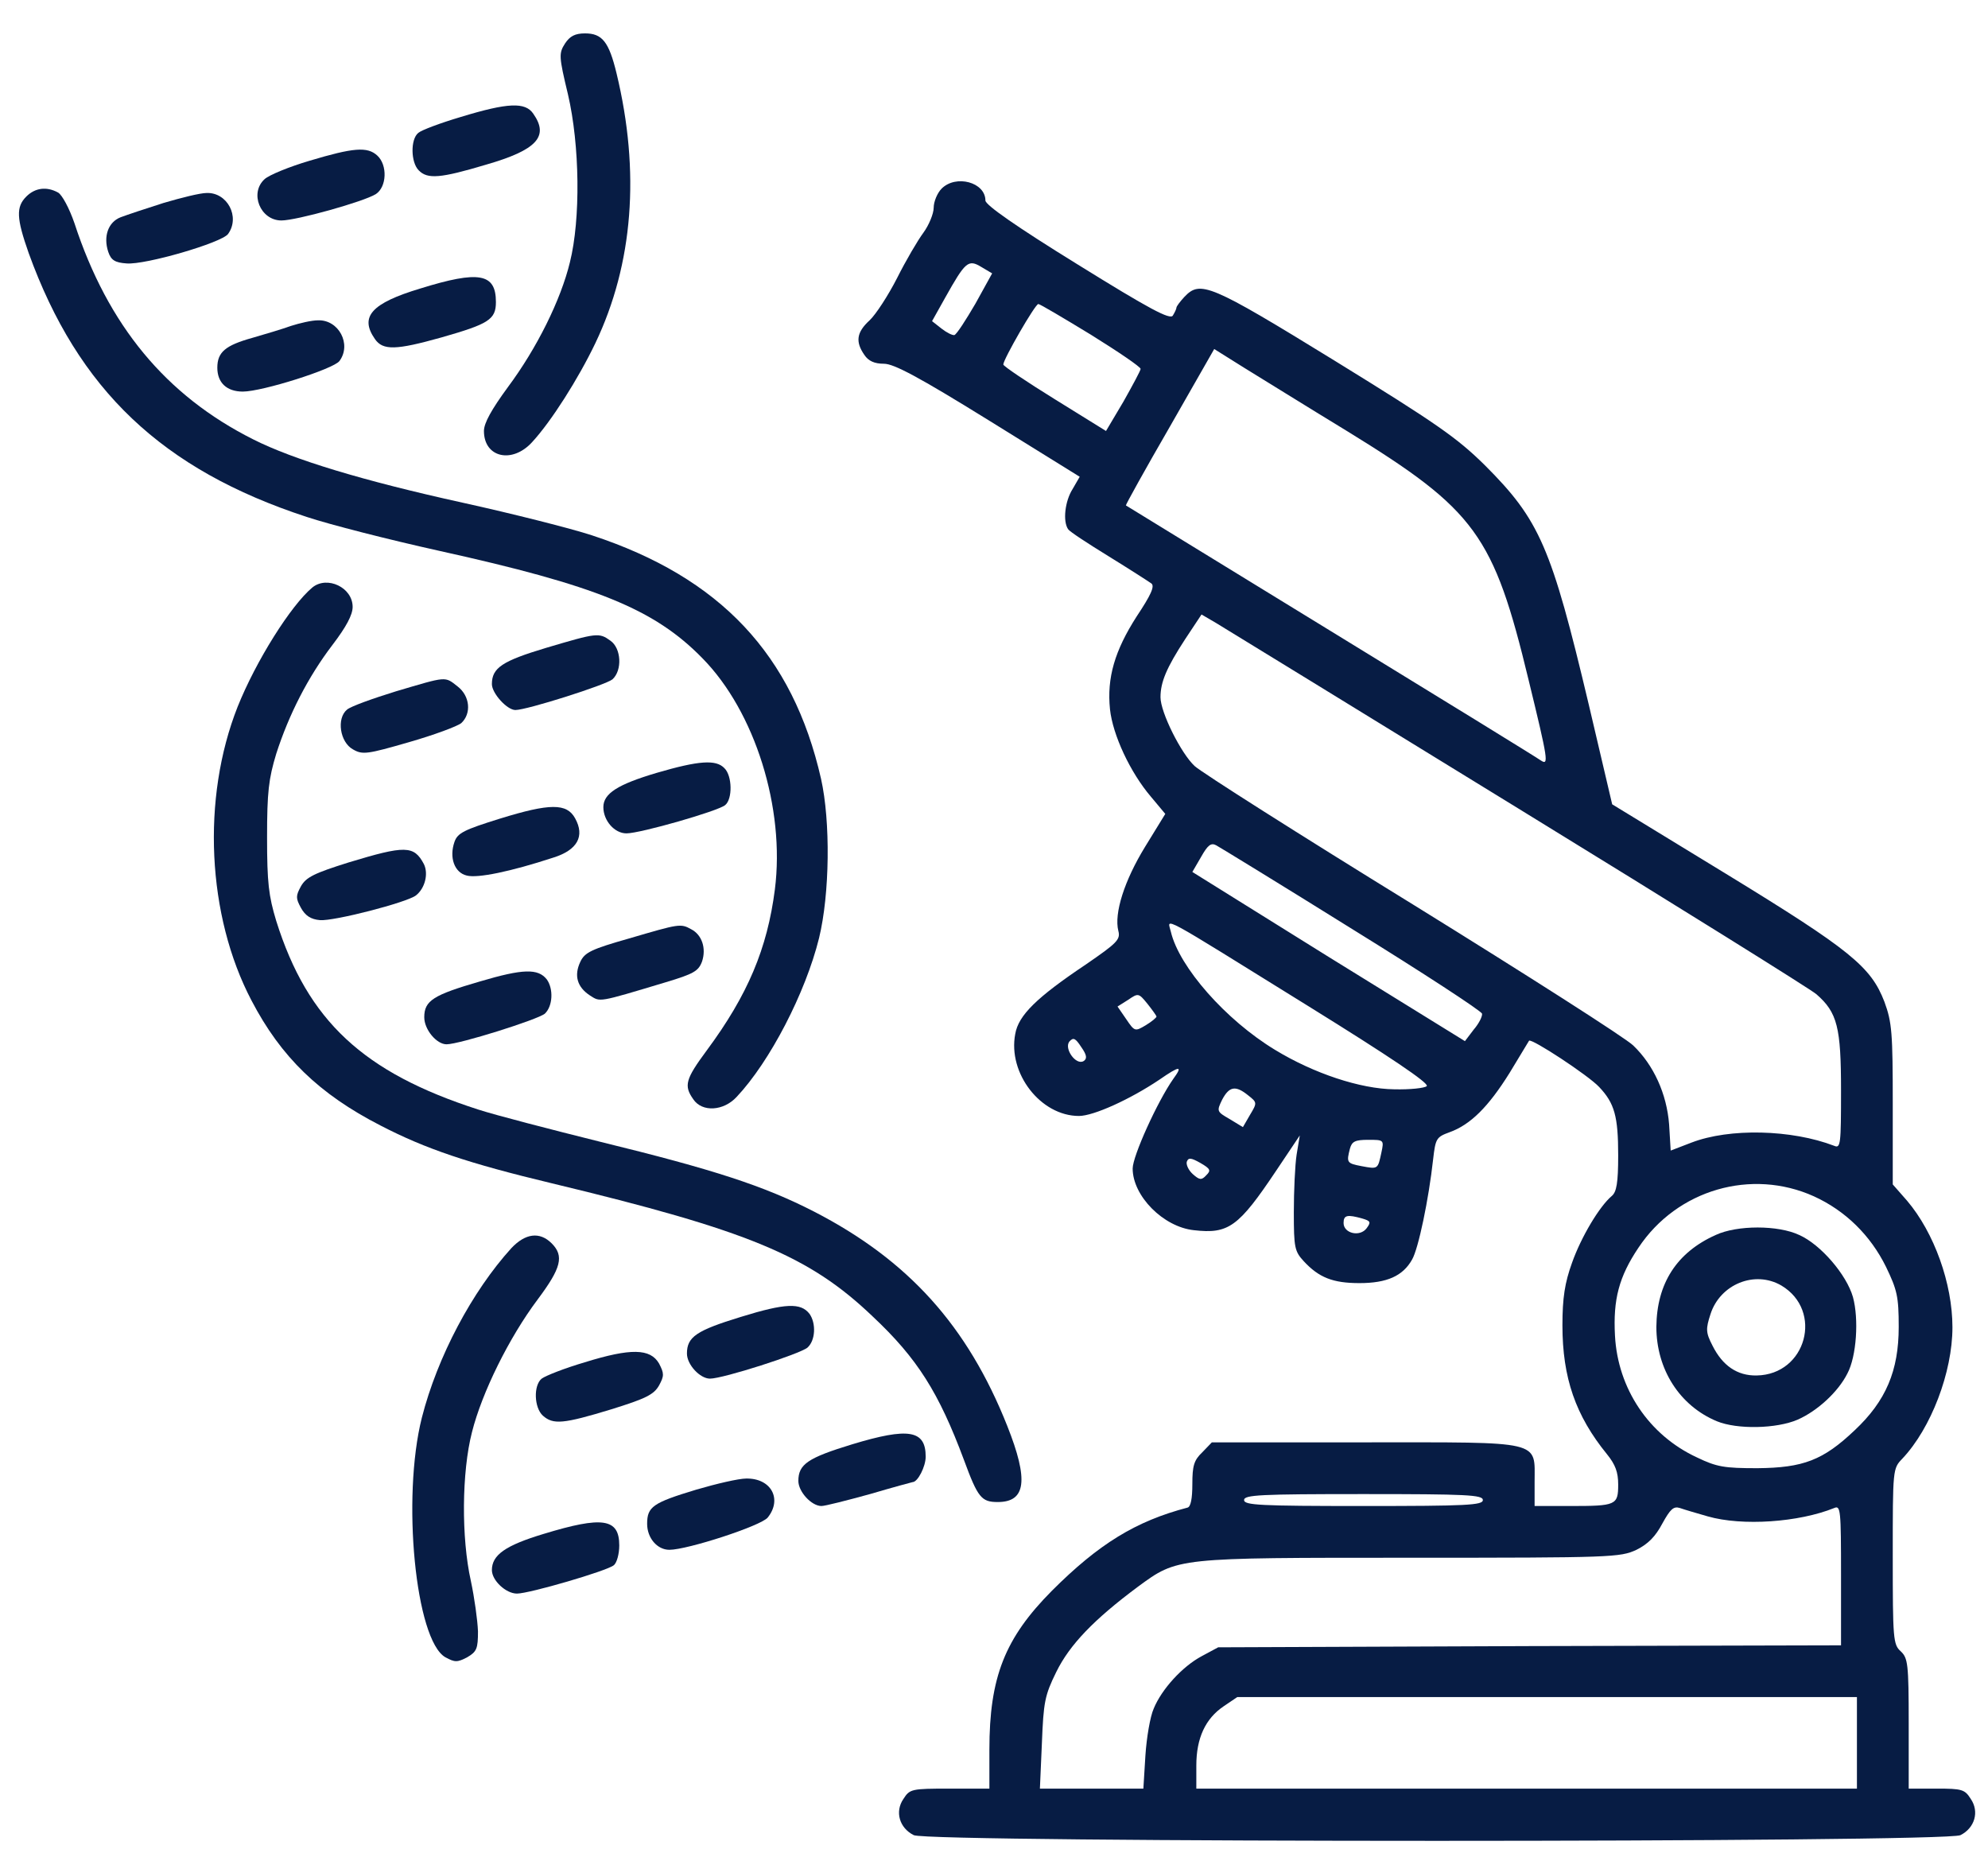
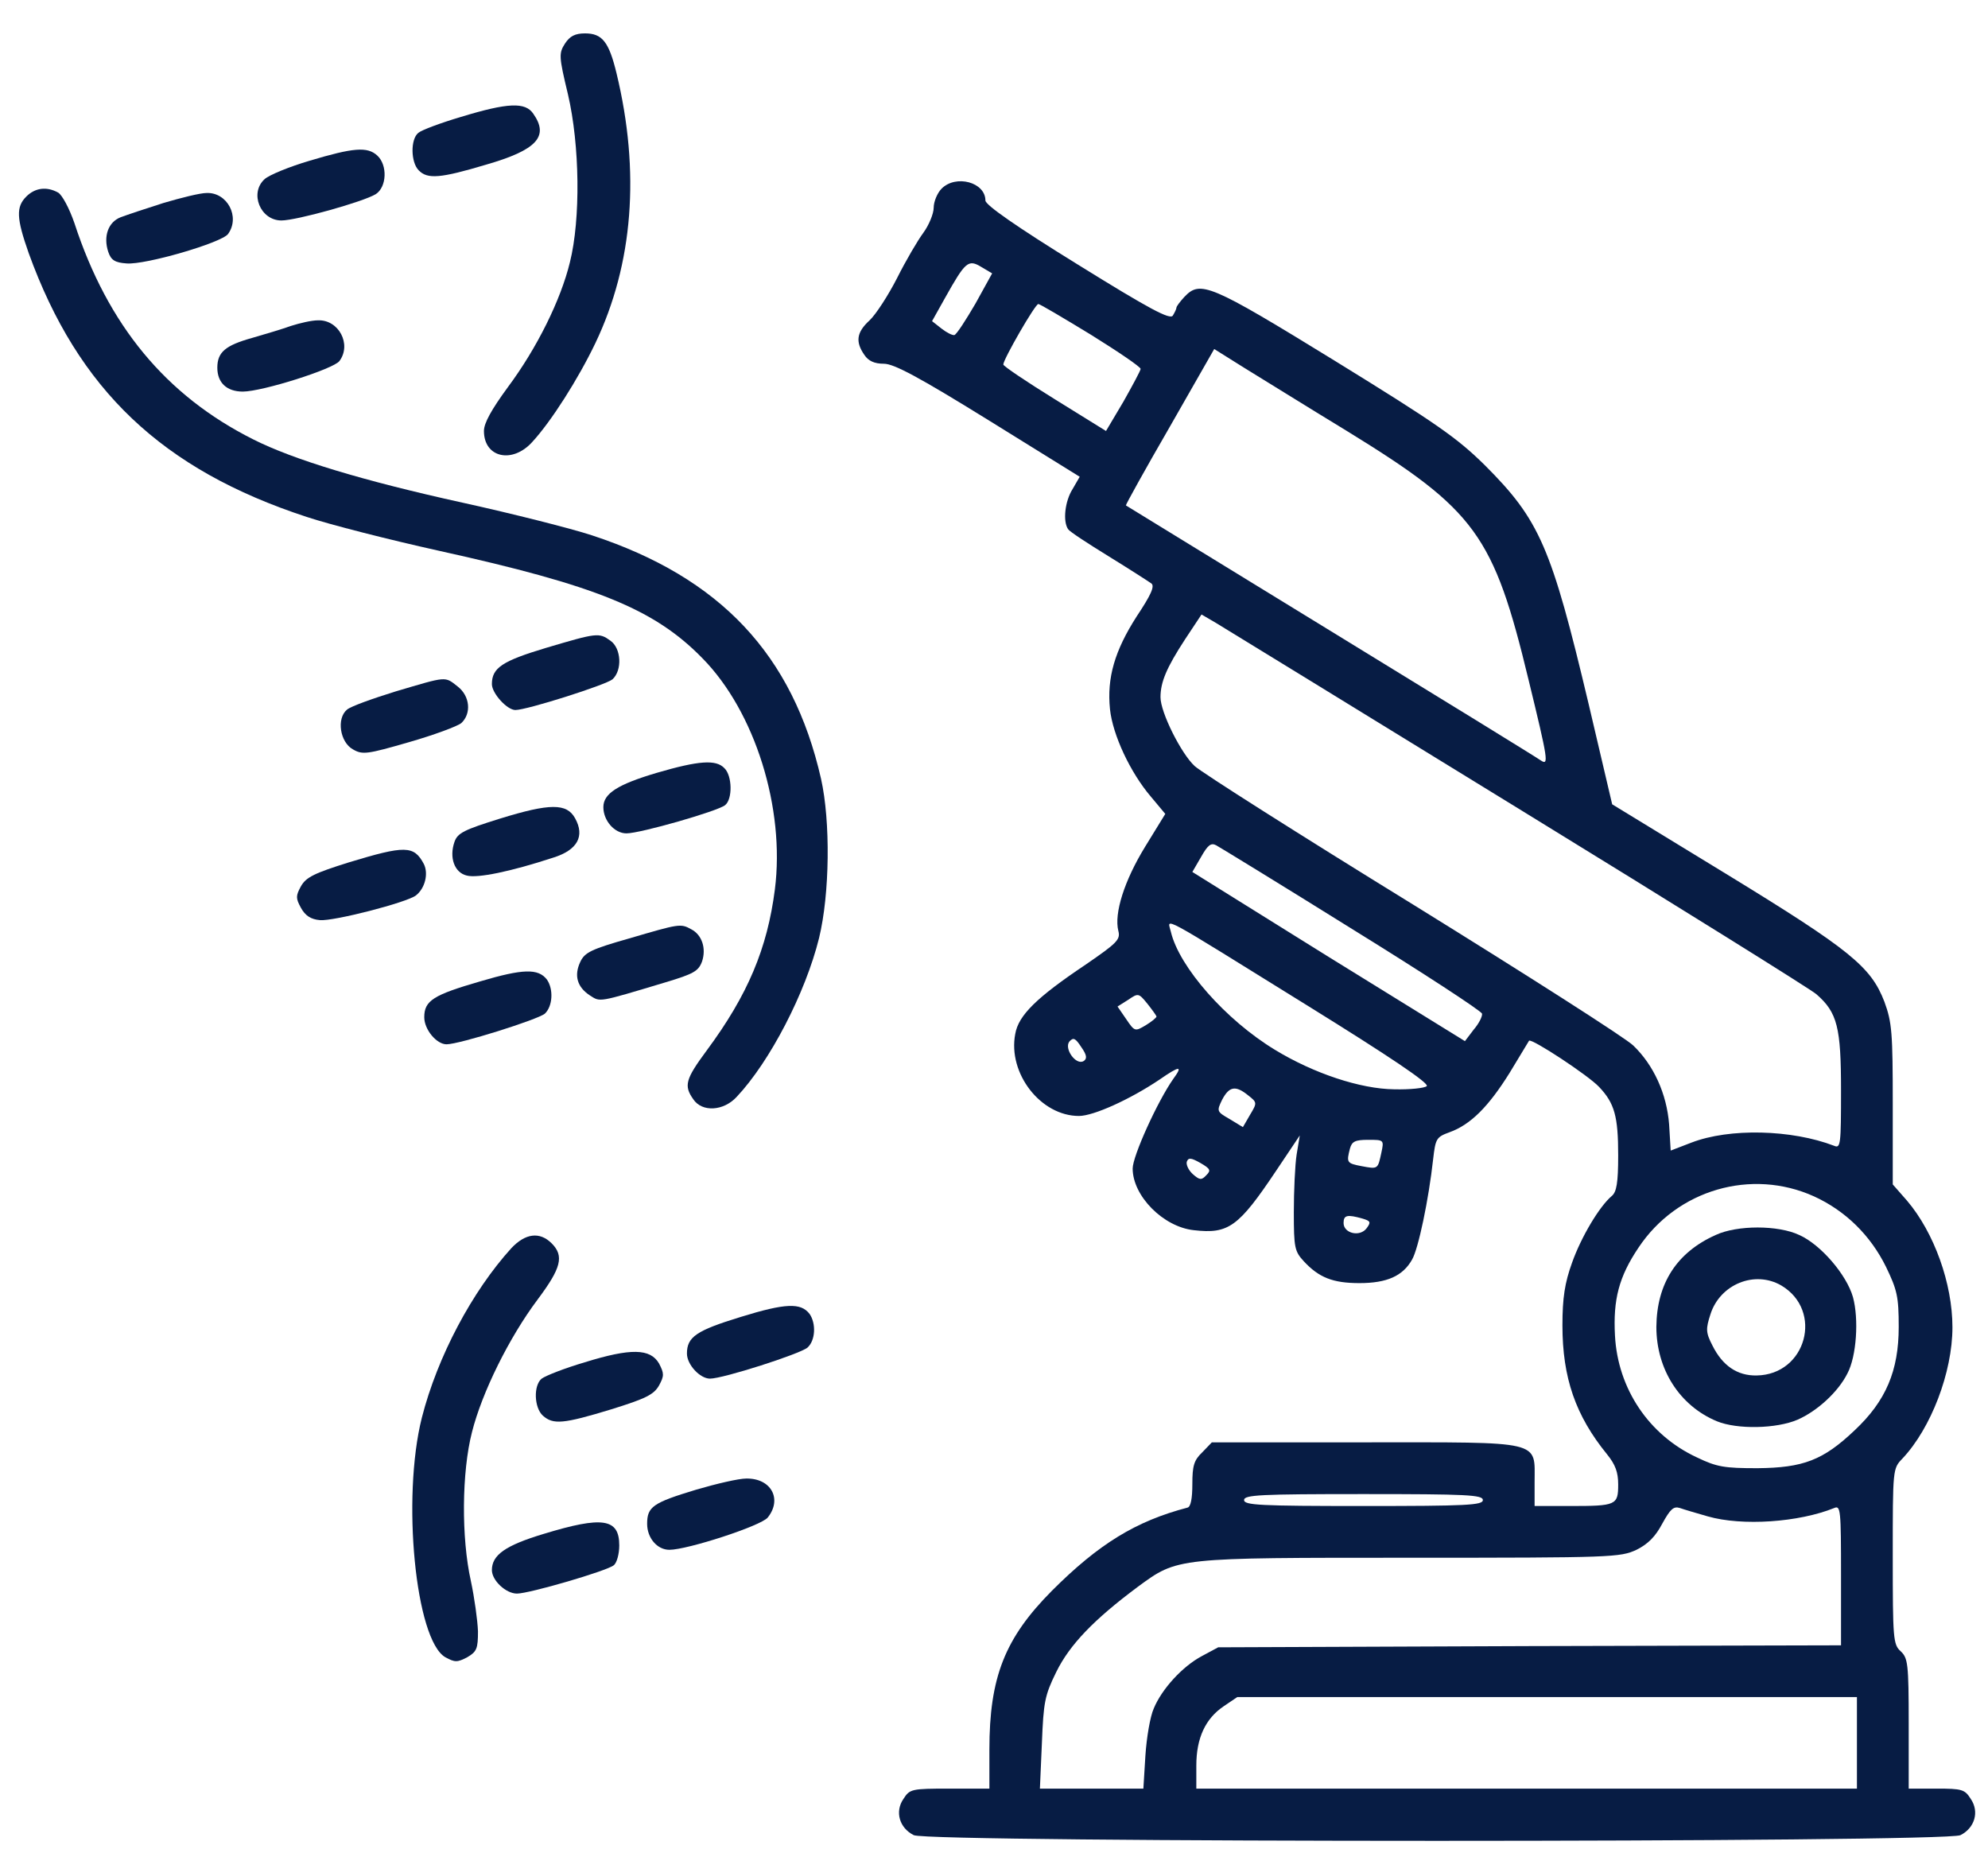
<svg xmlns="http://www.w3.org/2000/svg" width="44" height="41" viewBox="0 0 44 41" fill="none">
  <path d="M12.508 0.959C12.367 1.179 12.367 1.241 12.57 2.086C12.834 3.214 12.852 4.852 12.614 5.803C12.411 6.64 11.883 7.706 11.24 8.569C10.879 9.062 10.711 9.362 10.711 9.538C10.711 10.128 11.337 10.269 11.777 9.785C12.2 9.327 12.799 8.384 13.178 7.592C14.014 5.839 14.173 3.804 13.645 1.62C13.477 0.924 13.327 0.739 12.949 0.739C12.728 0.739 12.614 0.8 12.508 0.959Z" fill="#071C44" />
  <path d="M10.2 2.588C9.751 2.721 9.328 2.879 9.258 2.941C9.082 3.082 9.091 3.593 9.267 3.769C9.461 3.971 9.751 3.945 10.755 3.645C11.883 3.32 12.156 3.02 11.804 2.518C11.627 2.254 11.24 2.271 10.2 2.588Z" fill="#071C44" />
  <path d="M6.853 3.557C6.404 3.689 5.955 3.874 5.858 3.963C5.515 4.271 5.761 4.879 6.228 4.879C6.563 4.879 8.042 4.465 8.316 4.297C8.562 4.139 8.58 3.654 8.351 3.443C8.131 3.24 7.822 3.267 6.853 3.557Z" fill="#071C44" />
  <path d="M20.841 4.174C20.744 4.271 20.665 4.465 20.665 4.597C20.665 4.729 20.559 4.984 20.436 5.152C20.312 5.319 20.048 5.768 19.854 6.156C19.66 6.535 19.387 6.957 19.247 7.089C18.956 7.354 18.929 7.565 19.132 7.856C19.22 7.988 19.352 8.05 19.564 8.05C19.784 8.05 20.33 8.34 21.88 9.3L23.897 10.551L23.739 10.824C23.571 11.088 23.518 11.538 23.642 11.714C23.677 11.767 24.082 12.031 24.54 12.313C24.998 12.595 25.421 12.868 25.483 12.912C25.562 12.973 25.474 13.167 25.157 13.643C24.672 14.4 24.496 14.999 24.567 15.695C24.628 16.267 25.016 17.096 25.474 17.633L25.791 18.012L25.342 18.743C24.884 19.491 24.655 20.214 24.752 20.601C24.804 20.795 24.716 20.874 24.038 21.341C22.946 22.072 22.541 22.468 22.47 22.883C22.303 23.755 23.034 24.697 23.88 24.697C24.205 24.697 25.016 24.327 25.659 23.895C26.117 23.578 26.187 23.578 25.967 23.878C25.615 24.38 25.069 25.587 25.069 25.86C25.069 26.467 25.747 27.154 26.425 27.225C27.191 27.313 27.412 27.154 28.248 25.904L28.768 25.128L28.698 25.551C28.662 25.78 28.636 26.362 28.636 26.828C28.636 27.612 28.654 27.692 28.856 27.912C29.191 28.273 29.499 28.396 30.089 28.396C30.697 28.396 31.049 28.238 31.252 27.877C31.393 27.639 31.622 26.538 31.719 25.657C31.772 25.199 31.789 25.164 32.08 25.058C32.547 24.891 32.943 24.494 33.41 23.746C33.639 23.367 33.833 23.05 33.842 23.032C33.894 22.971 35.154 23.799 35.392 24.054C35.735 24.415 35.815 24.706 35.815 25.569C35.815 26.177 35.779 26.379 35.674 26.467C35.401 26.696 34.995 27.375 34.793 27.947C34.634 28.387 34.581 28.722 34.581 29.33C34.581 30.493 34.872 31.329 35.568 32.184C35.753 32.413 35.815 32.58 35.815 32.853C35.815 33.311 35.77 33.329 34.749 33.329H33.965V32.8C33.965 31.867 34.176 31.92 30.221 31.92H26.822L26.61 32.14C26.425 32.316 26.39 32.439 26.39 32.844C26.39 33.162 26.355 33.346 26.284 33.364C25.139 33.664 24.32 34.166 23.281 35.205C22.241 36.253 21.898 37.116 21.898 38.719V39.583H21.017C20.171 39.583 20.136 39.592 19.995 39.812C19.801 40.094 19.907 40.455 20.224 40.613C20.55 40.781 43.064 40.781 43.39 40.613C43.707 40.455 43.812 40.094 43.619 39.812C43.486 39.6 43.425 39.583 42.861 39.583H42.245V38.147C42.245 36.817 42.227 36.694 42.068 36.544C41.901 36.394 41.892 36.271 41.892 34.439C41.892 32.51 41.892 32.501 42.104 32.281C42.738 31.611 43.213 30.369 43.213 29.374C43.213 28.405 42.808 27.278 42.209 26.573L41.892 26.212V24.442C41.892 22.856 41.875 22.627 41.707 22.169C41.408 21.394 40.959 21.024 38.193 19.333L35.682 17.8L35.163 15.589C34.335 12.101 34.079 11.511 32.864 10.296C32.247 9.688 31.807 9.38 29.534 7.979C26.769 6.279 26.566 6.2 26.214 6.57C26.117 6.675 26.038 6.781 26.038 6.808C26.038 6.834 26.002 6.913 25.958 6.984C25.897 7.081 25.447 6.843 23.844 5.848C22.488 5.011 21.81 4.535 21.81 4.438C21.81 4.033 21.158 3.857 20.841 4.174ZM21.589 6.72C21.378 7.081 21.175 7.398 21.123 7.415C21.079 7.424 20.955 7.362 20.841 7.274L20.629 7.107L20.92 6.587C21.369 5.786 21.431 5.733 21.721 5.909L21.959 6.05L21.589 6.72ZM24.144 7.407C24.752 7.785 25.245 8.12 25.245 8.164C25.245 8.199 25.069 8.525 24.866 8.886L24.479 9.538L23.342 8.833C22.717 8.446 22.206 8.102 22.206 8.067C22.206 7.953 22.911 6.728 22.981 6.728C23.016 6.728 23.536 7.037 24.144 7.407ZM29.825 9.547C32.661 11.291 33.058 11.837 33.833 15.052C34.264 16.822 34.282 16.946 34.106 16.831C34.009 16.761 31.904 15.466 29.429 13.951C26.962 12.436 24.928 11.194 24.919 11.185C24.91 11.176 25.342 10.393 25.888 9.45L26.874 7.724L27.535 8.138C27.896 8.358 28.927 9.001 29.825 9.547ZM33.612 17.897C37.127 20.055 40.095 21.905 40.201 22.002C40.668 22.407 40.747 22.741 40.747 24.133C40.747 25.322 40.738 25.419 40.597 25.358C39.655 24.996 38.281 24.961 37.435 25.287L36.977 25.463L36.942 24.882C36.889 24.204 36.599 23.57 36.149 23.138C35.991 22.979 33.797 21.579 31.278 20.02C28.759 18.47 26.584 17.087 26.443 16.955C26.143 16.681 25.685 15.765 25.685 15.431C25.685 15.096 25.817 14.779 26.231 14.145L26.593 13.599L26.91 13.784C27.086 13.889 30.098 15.739 33.612 17.897ZM29.922 20.557C31.49 21.526 32.785 22.372 32.802 22.433C32.811 22.495 32.732 22.653 32.617 22.786L32.423 23.041L29.402 21.174L26.39 19.297L26.584 18.963C26.733 18.699 26.804 18.646 26.918 18.707C26.998 18.751 28.354 19.579 29.922 20.557ZM28.971 22.275C30.732 23.367 31.64 23.975 31.578 24.036C31.534 24.08 31.208 24.116 30.856 24.107C30.107 24.098 29.076 23.755 28.222 23.235C27.13 22.574 26.099 21.403 25.914 20.619C25.844 20.311 25.562 20.161 28.971 22.275ZM25.597 22.495C25.597 22.521 25.491 22.609 25.359 22.689C25.122 22.83 25.113 22.83 24.928 22.557L24.734 22.275L24.972 22.125C25.192 21.975 25.201 21.975 25.395 22.213C25.5 22.345 25.588 22.468 25.597 22.495ZM23.985 23.481C23.818 23.587 23.545 23.208 23.668 23.05C23.756 22.953 23.8 22.971 23.932 23.173C24.056 23.349 24.064 23.429 23.985 23.481ZM27.623 24.239C27.826 24.398 27.826 24.406 27.667 24.671L27.509 24.944L27.218 24.767C26.927 24.6 26.927 24.591 27.05 24.336C27.209 24.036 27.35 24.019 27.623 24.239ZM30.574 25.507C30.494 25.877 30.503 25.877 30.133 25.807C29.807 25.745 29.799 25.727 29.878 25.419C29.922 25.261 29.992 25.225 30.283 25.225C30.627 25.225 30.635 25.225 30.574 25.507ZM26.698 26.009C26.593 26.124 26.548 26.115 26.399 25.983C26.302 25.895 26.249 25.771 26.267 25.71C26.302 25.613 26.363 25.622 26.566 25.736C26.795 25.868 26.804 25.904 26.698 26.009ZM40.148 26.476C40.844 26.793 41.399 27.339 41.742 28.035C41.989 28.546 42.024 28.696 42.024 29.365C42.024 30.334 41.742 31.004 41.047 31.655C40.351 32.316 39.91 32.483 38.897 32.492C38.166 32.492 37.999 32.466 37.559 32.254C36.493 31.761 35.806 30.73 35.744 29.559C35.7 28.758 35.832 28.255 36.264 27.612C37.118 26.326 38.765 25.851 40.148 26.476ZM30.16 26.969C30.336 27.022 30.345 27.049 30.248 27.181C30.098 27.383 29.737 27.295 29.737 27.066C29.737 26.89 29.816 26.872 30.16 26.969ZM32.82 33.197C32.82 33.311 32.468 33.329 30.177 33.329C27.887 33.329 27.535 33.311 27.535 33.197C27.535 33.082 27.887 33.065 30.177 33.065C32.468 33.065 32.82 33.082 32.82 33.197ZM37.796 33.558C38.563 33.778 39.813 33.69 40.597 33.373C40.738 33.311 40.747 33.417 40.747 34.861V36.412L33.859 36.429L26.962 36.456L26.601 36.65C26.17 36.879 25.712 37.381 25.535 37.812C25.456 37.988 25.377 38.455 25.351 38.852L25.306 39.583H23.016L23.06 38.579C23.096 37.671 23.122 37.522 23.378 37.002C23.677 36.394 24.214 35.839 25.183 35.117C26.073 34.465 26.011 34.474 31.226 34.474C35.691 34.474 35.859 34.465 36.22 34.298C36.484 34.166 36.643 33.998 36.792 33.717C36.968 33.399 37.039 33.329 37.18 33.373C37.277 33.408 37.55 33.487 37.796 33.558ZM41.099 39.583H26.478V39.072C26.478 38.464 26.68 38.032 27.086 37.759L27.385 37.557H41.099V39.583Z" fill="#071C44" />
  <path d="M37.973 27.331C37.109 27.718 36.669 28.405 36.66 29.365C36.66 30.299 37.171 31.109 37.999 31.453C38.448 31.638 39.32 31.62 39.787 31.418C40.227 31.224 40.685 30.801 40.888 30.396C41.091 30.017 41.144 29.189 41.011 28.705C40.87 28.211 40.298 27.542 39.822 27.331C39.355 27.11 38.448 27.11 37.973 27.331ZM39.426 28.449C40.36 29.004 39.981 30.422 38.88 30.44C38.448 30.449 38.122 30.22 37.902 29.779C37.752 29.489 37.752 29.409 37.858 29.083C38.069 28.423 38.836 28.106 39.426 28.449Z" fill="#071C44" />
  <path d="M0.582 4.35C0.353 4.579 0.362 4.826 0.635 5.601C1.727 8.622 3.586 10.393 6.792 11.441C7.294 11.608 8.606 11.943 9.716 12.189C13.187 12.956 14.481 13.475 15.547 14.568C16.71 15.748 17.379 17.888 17.15 19.685C16.983 20.989 16.551 22.019 15.644 23.244C15.168 23.887 15.133 24.027 15.344 24.327C15.538 24.618 16.014 24.591 16.305 24.274C17.036 23.499 17.828 21.975 18.128 20.76C18.366 19.782 18.383 18.179 18.172 17.236C17.547 14.488 15.943 12.78 13.098 11.846C12.64 11.696 11.354 11.37 10.236 11.124C8.034 10.639 6.492 10.172 5.603 9.723C3.674 8.754 2.388 7.204 1.648 4.94C1.533 4.606 1.375 4.315 1.287 4.262C1.031 4.121 0.776 4.156 0.582 4.35Z" fill="#071C44" />
  <path d="M3.621 4.491C3.233 4.614 2.81 4.755 2.67 4.808C2.396 4.914 2.282 5.231 2.396 5.574C2.458 5.759 2.546 5.812 2.802 5.83C3.216 5.865 4.907 5.372 5.048 5.178C5.321 4.799 5.03 4.253 4.572 4.271C4.431 4.271 4.008 4.377 3.621 4.491Z" fill="#071C44" />
-   <path d="M9.302 6.385C8.219 6.711 7.954 7.01 8.298 7.503C8.474 7.759 8.765 7.75 9.769 7.468C10.817 7.169 10.976 7.072 10.976 6.684C10.976 6.05 10.606 5.98 9.302 6.385Z" fill="#071C44" />
  <path d="M6.439 7.213C6.246 7.283 5.858 7.398 5.585 7.477C4.986 7.644 4.81 7.794 4.81 8.138C4.81 8.472 5.021 8.666 5.374 8.666C5.805 8.666 7.391 8.164 7.514 7.988C7.787 7.618 7.496 7.072 7.038 7.089C6.897 7.089 6.633 7.151 6.439 7.213Z" fill="#071C44" />
-   <path d="M6.915 13C6.439 13.396 5.664 14.629 5.259 15.642C4.458 17.668 4.581 20.266 5.567 22.143C6.219 23.393 7.065 24.212 8.421 24.908C9.425 25.428 10.368 25.745 12.209 26.186C16.569 27.234 17.908 27.789 19.317 29.136C20.303 30.061 20.779 30.819 21.334 32.307C21.642 33.144 21.721 33.241 22.083 33.241C22.708 33.241 22.77 32.756 22.294 31.558C21.413 29.339 20.101 27.886 18.013 26.811C16.912 26.247 15.811 25.886 13.292 25.27C12.191 24.996 10.967 24.679 10.588 24.556C8.042 23.737 6.809 22.592 6.114 20.381C5.946 19.826 5.911 19.535 5.911 18.531C5.911 17.527 5.946 17.236 6.114 16.681C6.395 15.809 6.818 14.982 7.355 14.277C7.664 13.872 7.805 13.607 7.805 13.431C7.805 13 7.241 12.736 6.915 13Z" fill="#071C44" />
  <path d="M12.085 14.338C11.117 14.629 10.887 14.779 10.887 15.14C10.887 15.343 11.222 15.713 11.407 15.713C11.663 15.713 13.407 15.158 13.556 15.034C13.777 14.832 13.75 14.347 13.512 14.18C13.257 13.995 13.213 14.004 12.085 14.338Z" fill="#071C44" />
  <path d="M8.765 15.299C8.254 15.457 7.761 15.633 7.681 15.704C7.444 15.898 7.523 16.426 7.813 16.585C8.025 16.708 8.131 16.69 9.047 16.426C9.602 16.267 10.121 16.074 10.209 16.003C10.438 15.792 10.403 15.404 10.13 15.193C9.839 14.964 9.901 14.964 8.765 15.299Z" fill="#071C44" />
  <path d="M14.534 17.104C13.671 17.36 13.354 17.562 13.354 17.862C13.354 18.161 13.6 18.443 13.865 18.443C14.173 18.443 15.891 17.95 16.049 17.818C16.216 17.686 16.208 17.166 16.032 16.999C15.847 16.805 15.468 16.831 14.534 17.104Z" fill="#071C44" />
  <path d="M11.064 18.117C10.271 18.364 10.13 18.434 10.06 18.628C9.936 18.98 10.06 19.315 10.333 19.377C10.57 19.439 11.302 19.289 12.244 18.98C12.781 18.813 12.949 18.505 12.728 18.108C12.543 17.774 12.174 17.774 11.064 18.117Z" fill="#071C44" />
  <path d="M7.717 19.086C6.959 19.324 6.774 19.412 6.66 19.615C6.545 19.826 6.545 19.879 6.66 20.09C6.757 20.266 6.88 20.346 7.082 20.363C7.382 20.39 8.994 19.976 9.205 19.817C9.408 19.659 9.487 19.333 9.381 19.121C9.161 18.707 8.967 18.707 7.717 19.086Z" fill="#071C44" />
  <path d="M13.926 20.768C13.09 21.006 12.94 21.077 12.843 21.288C12.702 21.588 12.773 21.843 13.054 22.028C13.292 22.178 13.213 22.195 14.737 21.737C15.353 21.552 15.459 21.491 15.538 21.279C15.635 20.989 15.538 20.689 15.3 20.566C15.063 20.434 15.036 20.443 13.926 20.768Z" fill="#071C44" />
  <path d="M10.623 21.72C9.593 22.019 9.39 22.143 9.39 22.512C9.39 22.786 9.663 23.111 9.883 23.111C10.165 23.111 11.9 22.565 12.059 22.433C12.235 22.266 12.253 21.887 12.103 21.676C11.909 21.429 11.575 21.438 10.623 21.72Z" fill="#071C44" />
  <path d="M11.319 27.621C10.447 28.581 9.681 30.026 9.337 31.373C8.888 33.153 9.196 36.297 9.857 36.676C10.068 36.791 10.121 36.791 10.341 36.676C10.553 36.553 10.579 36.482 10.579 36.103C10.57 35.857 10.5 35.355 10.421 34.985C10.209 34.034 10.218 32.58 10.447 31.691C10.667 30.819 11.266 29.603 11.9 28.758C12.42 28.062 12.491 27.797 12.209 27.515C11.944 27.251 11.627 27.295 11.319 27.621Z" fill="#071C44" />
  <path d="M16.393 29.145C15.415 29.445 15.204 29.585 15.204 29.955C15.204 30.202 15.494 30.51 15.714 30.51C16.005 30.51 17.705 29.964 17.872 29.823C18.049 29.665 18.066 29.286 17.916 29.075C17.723 28.828 17.388 28.837 16.393 29.145Z" fill="#071C44" />
  <path d="M12.94 30.149C12.491 30.281 12.068 30.449 11.989 30.51C11.804 30.66 11.821 31.153 12.015 31.329C12.244 31.532 12.464 31.514 13.53 31.189C14.296 30.951 14.472 30.863 14.587 30.66C14.701 30.449 14.701 30.396 14.587 30.176C14.393 29.841 13.962 29.832 12.94 30.149Z" fill="#071C44" />
-   <path d="M18.859 31.964C17.881 32.263 17.67 32.404 17.67 32.774C17.67 33.012 17.96 33.329 18.181 33.329C18.26 33.329 18.744 33.206 19.255 33.065C19.766 32.915 20.189 32.8 20.198 32.8C20.312 32.8 20.488 32.457 20.488 32.237C20.488 31.647 20.11 31.585 18.859 31.964Z" fill="#071C44" />
  <path d="M15.406 32.968C14.446 33.258 14.323 33.346 14.323 33.725C14.323 34.034 14.543 34.298 14.816 34.298C15.212 34.298 16.842 33.769 16.992 33.584C17.317 33.179 17.071 32.712 16.516 32.721C16.349 32.721 15.855 32.836 15.406 32.968Z" fill="#071C44" />
  <path d="M12.033 33.946C11.187 34.201 10.887 34.412 10.887 34.747C10.887 34.976 11.196 35.267 11.442 35.267C11.716 35.267 13.433 34.765 13.583 34.641C13.653 34.589 13.706 34.386 13.706 34.201C13.706 33.602 13.336 33.549 12.033 33.946Z" fill="#071C44" />
</svg>